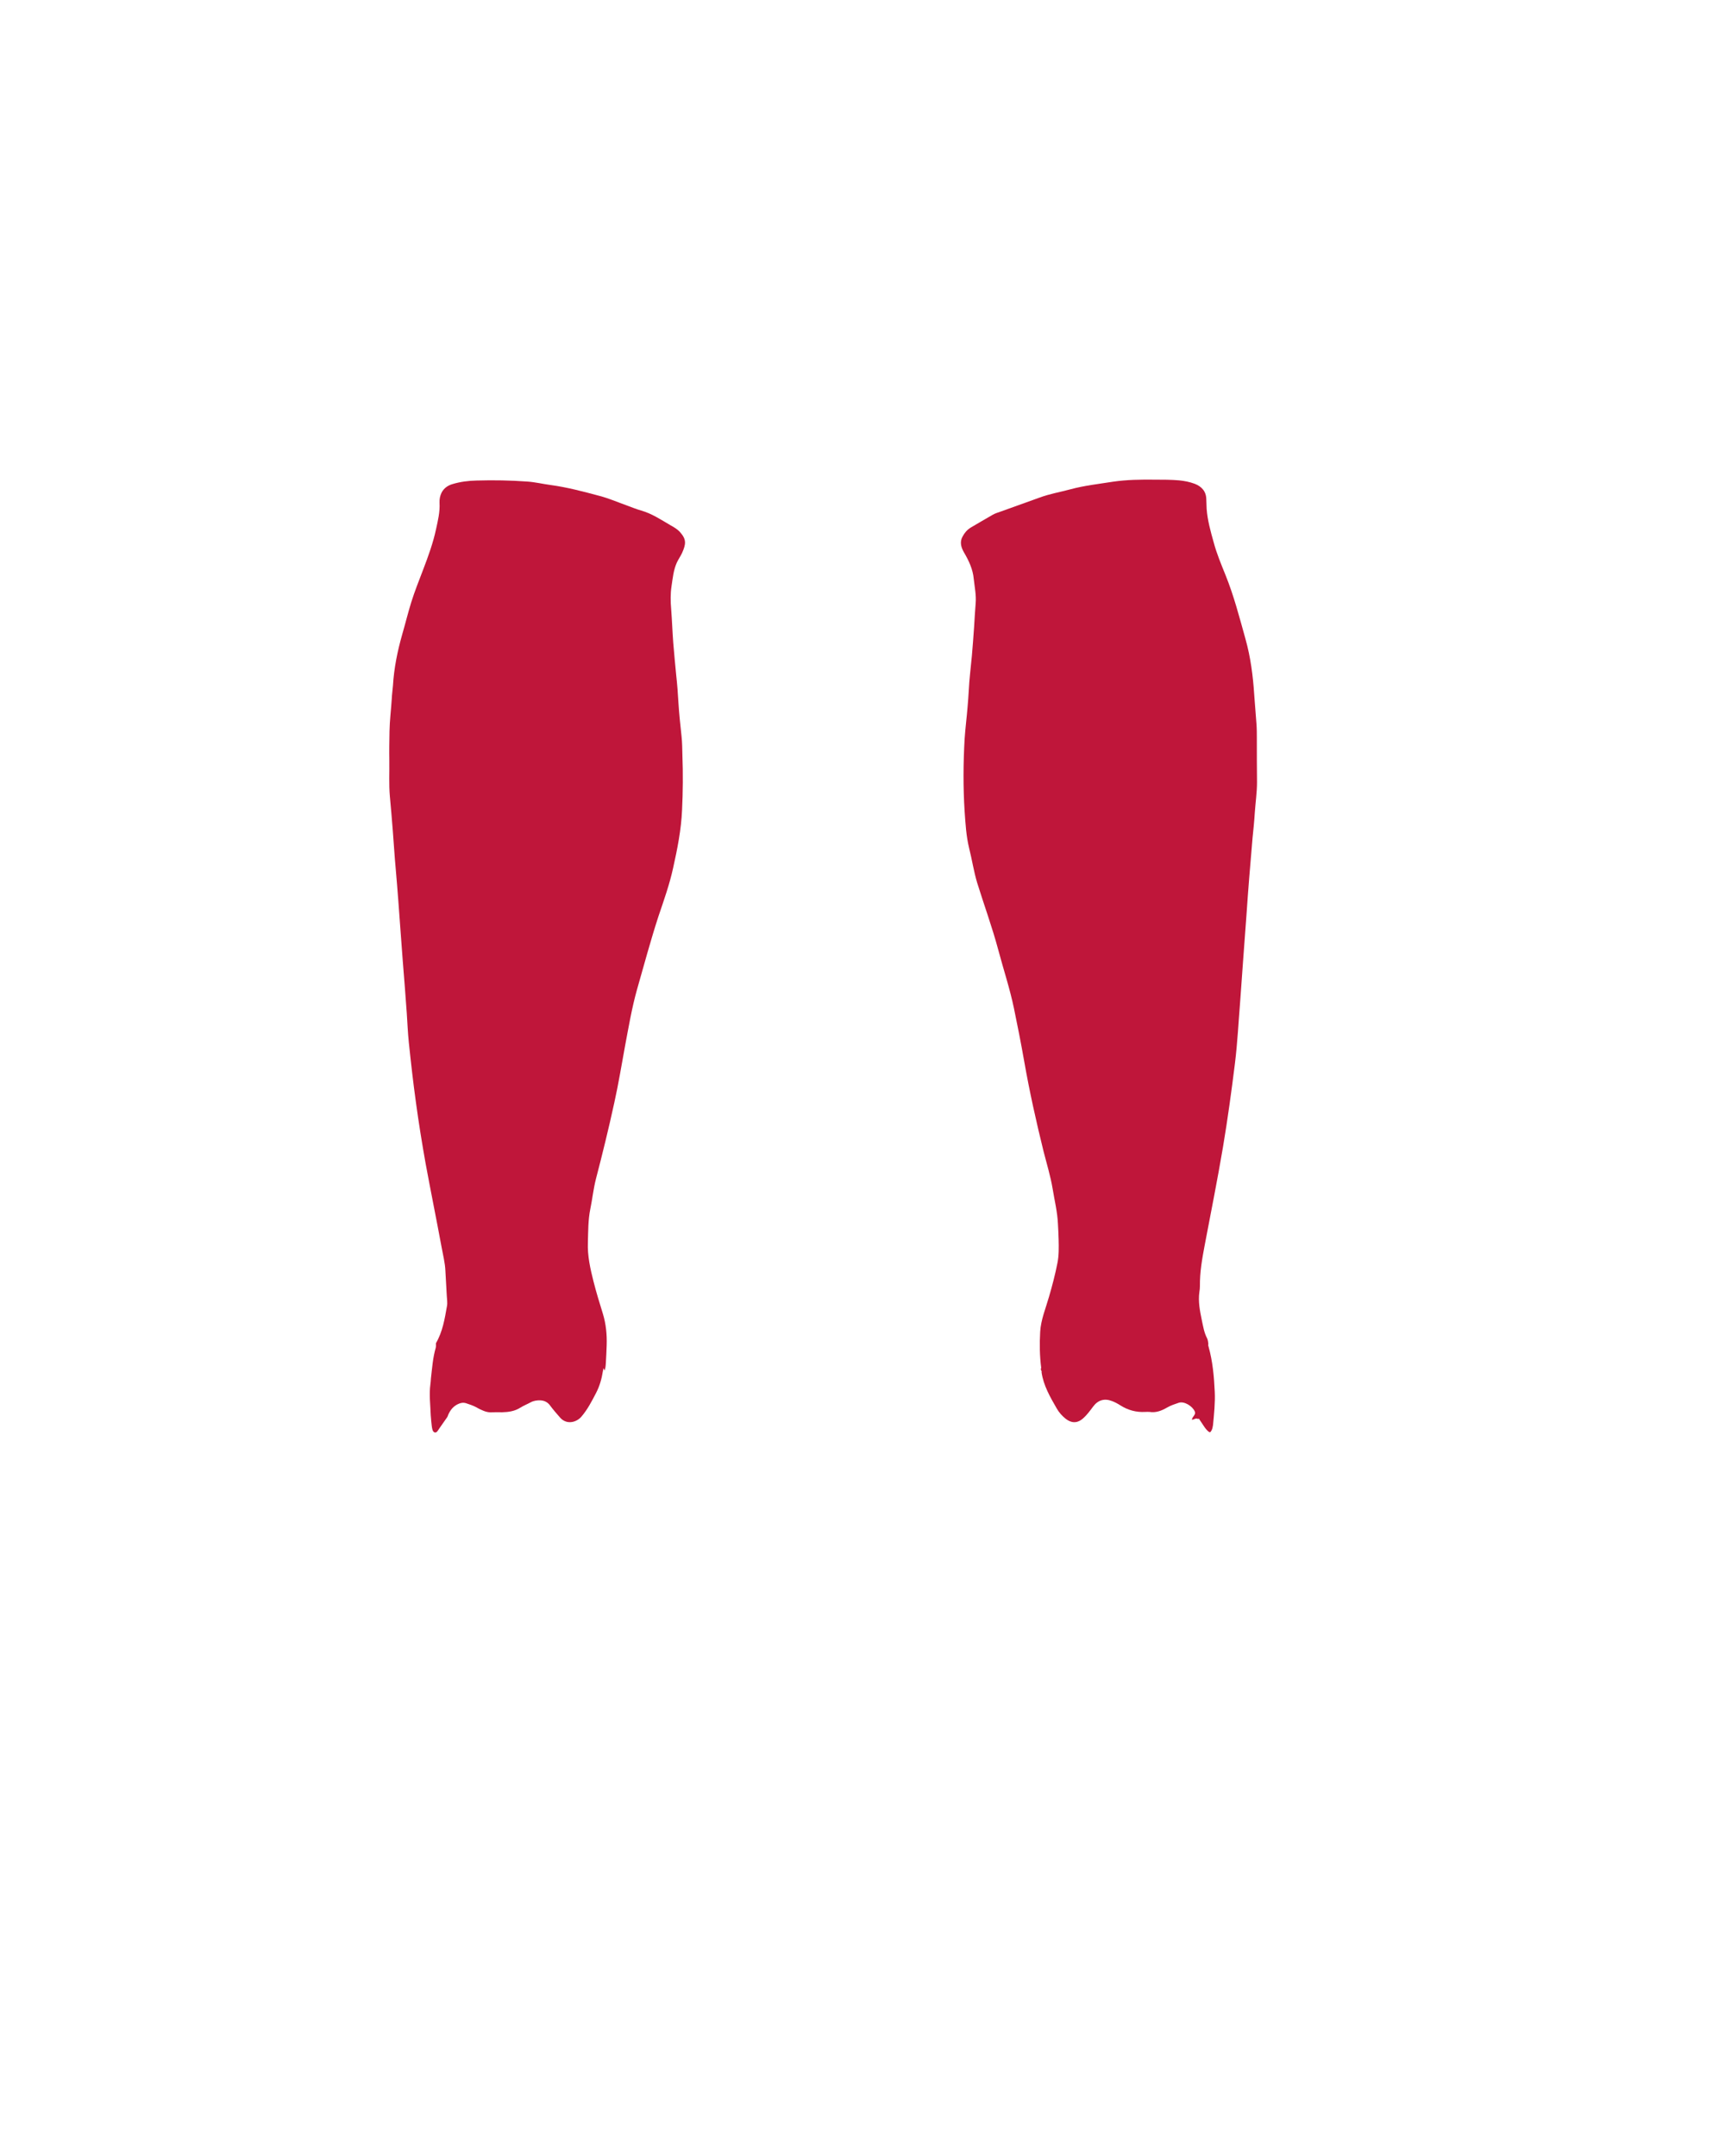
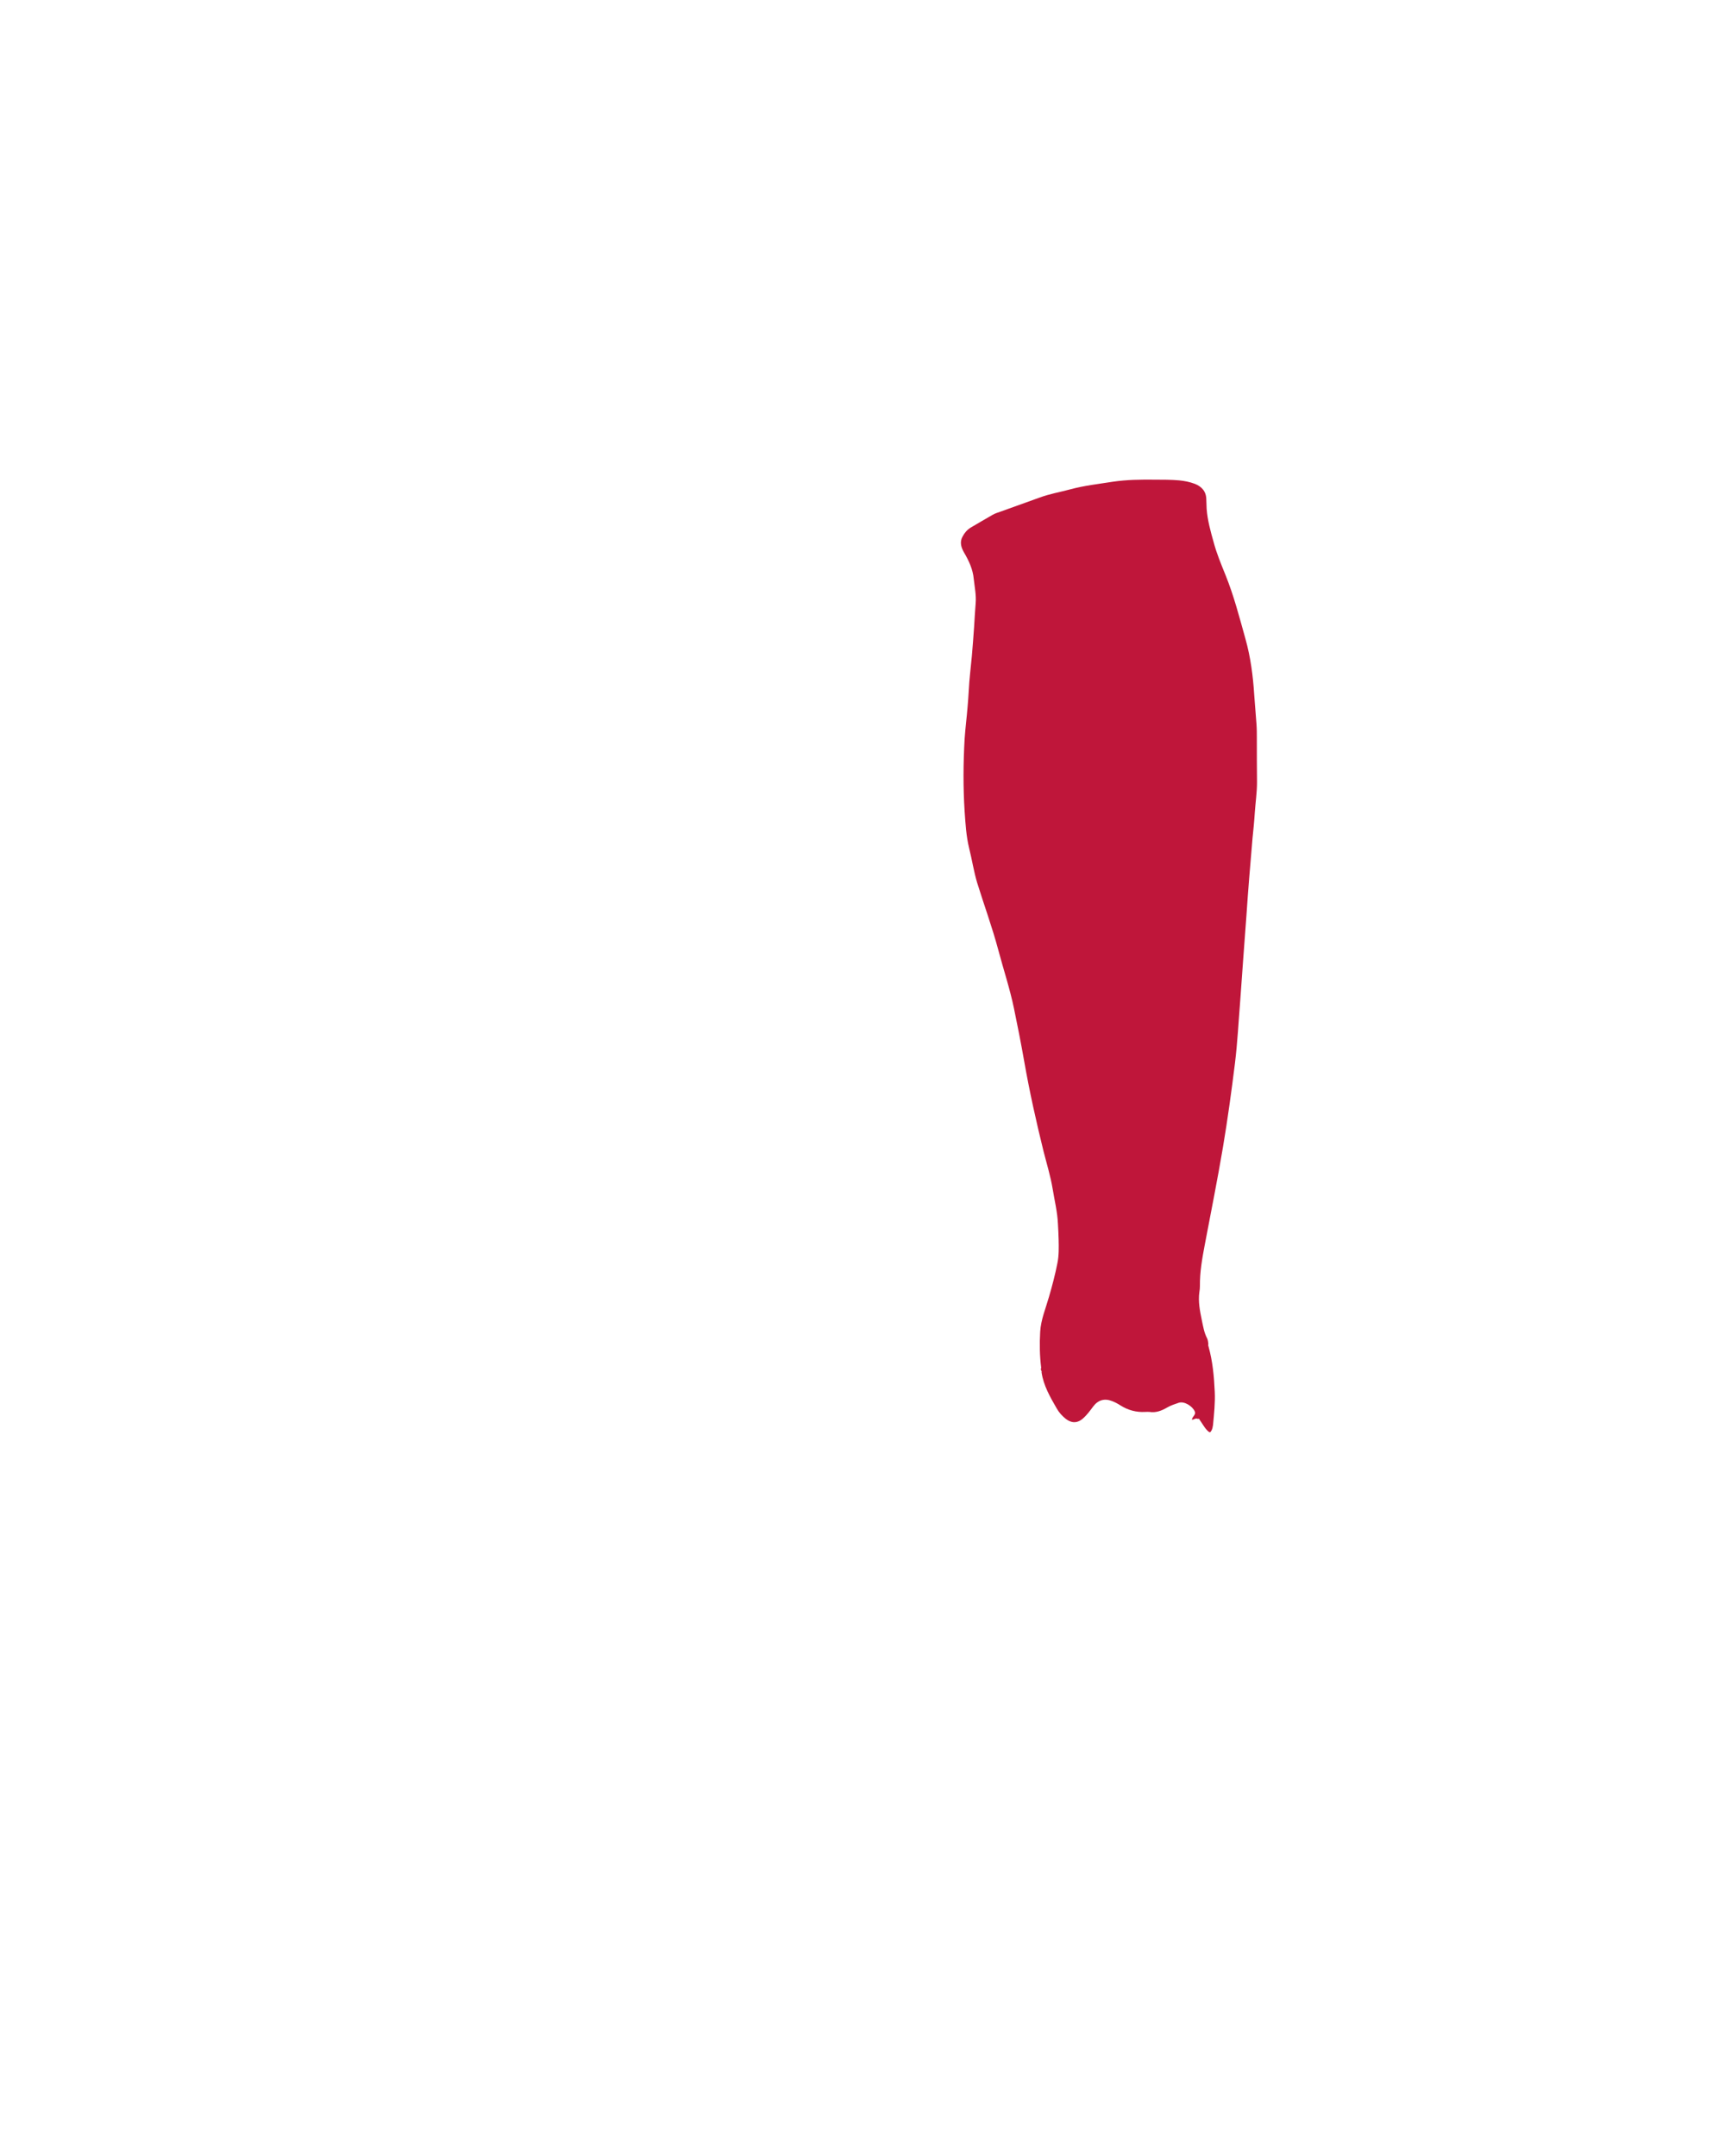
<svg xmlns="http://www.w3.org/2000/svg" version="1.1" id="meiasCostasHomem" x="0px" y="0px" viewBox="0 0 1000 1250" style="enable-background:new 0 0 1000 1250;" xml:space="preserve">
  <style type="text/css">
	#meiasCostasHomem .base{fill:#BF163A;}
</style>
  <g>
-     <path class="base" d="M252.7,778.8c3.9-6.7,5.1-14.1,6.4-21.5c0.4-1.9,0-4-0.1-6.1c-0.2-4.8-0.6-9.6-0.8-14.4   c-0.2-4.7-1.4-9.2-2.2-13.7c-3-16.2-6.3-32.4-9.3-48.7c-2.1-11.8-4-23.6-5.6-35.4c-1.6-11.5-2.9-23.1-4.1-34.6   c-0.6-5.7-0.8-11.4-1.2-17.1c-0.7-10-1.5-20-2.3-30c-0.4-5.4-0.8-10.8-1.2-16.1c-0.9-12.5-1.8-25-2.9-37.5   c-0.7-7.4-1.1-14.8-1.7-22.2c-0.5-6.6-1.1-13.3-1.7-19.9c-0.6-6.9-0.2-13.8-0.3-20.7c-0.1-5.6,0-11.3,0.1-16.9   c0.1-6.2,0.9-12.4,1.3-18.7c0.1-2.6,0.5-5.2,0.7-7.8c0.6-10.1,2.6-20,5.4-29.8c1.8-6.2,3.3-12.4,5.2-18.5c2-6.5,4.6-12.8,7-19.2   c2.9-7.6,5.7-15.3,7.4-23.3c1.1-5,2.3-10,2-15.2c-0.1-2.1,0.3-4.1,1.2-5.9c1.3-2.5,3.5-4.1,6.2-4.9c4.6-1.4,9.3-2,14.2-2.1   c9.8-0.3,19.6-0.1,29.3,0.6c4.5,0.3,9,1.4,13.5,2c9.6,1.3,19,3.8,28.3,6.3c5.4,1.4,10.7,3.7,16,5.6c2.7,1,5.4,2.1,8.2,2.9   c6.3,1.8,11.6,5.4,17.1,8.6c2,1.1,3.9,2.2,5.5,4c3.7,4.2,3.4,6.8,1.1,12c-0.9,1.9-2.1,3.6-3,5.5c-2,4.4-2.4,9.1-3.1,13.7   c-0.7,4.5-0.6,9.1-0.2,13.6c0.5,6.5,0.7,13,1.2,19.4c0.5,6.2,1.1,12.4,1.7,18.6c0.6,5.4,1,10.7,1.3,16.1c0.4,6.5,1.1,12.9,1.8,19.4   c0.4,3.7,0.4,7.4,0.5,11.1c0.4,10.5,0.3,21.1-0.2,31.6c-0.5,11.4-2.7,22.5-5.2,33.7c-2.1,9.6-5.4,18.8-8.5,28   c-4.6,14.1-8.4,28.4-12.5,42.7c-2.9,10.4-4.7,21-6.7,31.6c-2.1,11.3-3.9,22.6-6.4,33.8c-3.2,14.7-6.8,29.4-10.6,44   c-1.5,5.8-2.1,11.8-3.3,17.6c-1.3,6.4-1.2,12.9-1.4,19.4c-0.3,7.7,1.4,15.2,3.3,22.7c1.6,6.3,3.5,12.5,5.4,18.6   c1.8,5.9,2.4,12.1,2.2,18.2c-0.1,3.5-0.3,7.1-0.5,10.6c-0.1,1.4-0.2,2.9-0.8,4.2c-0.1-0.5-0.3-1-0.5-1.5c-0.2,0.6-0.3,1.2-0.4,1.8   c-0.7,4.4-1.9,8.7-4,12.7c-2.5,4.8-4.9,9.5-8.5,13.7c-2.9,3.3-8.5,4.8-12.3,0.5c-2.1-2.4-4.2-4.8-6.1-7.4c-1.4-1.7-3.2-2.5-5.3-2.6   c-1.9-0.1-3.9,0.2-5.6,1.1c-2,1.1-4.1,1.9-6,3.1c-3.3,2.1-6.9,2.6-10.6,2.7c-1.8,0-3.5-0.1-5.3,0c-1.9,0.2-3.7-0.1-5.4-0.8   c-1.4-0.6-2.8-1.2-4.1-2c-2-1.1-4.2-1.8-6.3-2.5c-1.4-0.4-2.6-0.2-3.9,0.3c-3,1.2-4.9,3.4-6.2,6.3c-0.2,0.7-0.5,1.4-0.9,1.9   c-1.4,2-2.8,4-4.2,6c-0.8,1.1-1.5,2.8-2.8,2.5c-1.3-0.4-1.5-2.3-1.7-3.7c-0.2-2.1-0.5-4.2-0.6-6.3c-0.2-6-1-11.9-0.2-17.9   c0.2-1.1,0.2-2.2,0.3-3.3c0.7-6,1.1-12.1,2.8-17.9C252.8,780.6,252.7,779.7,252.7,778.8z" />
    <path class="base" d="M603.6,793.1c-0.9-7-1-13.9-0.6-20.9c0.4-7.1,3.2-13.6,5.1-20.3c1.9-6.5,3.6-13,4.9-19.6   c0.9-4.4,0.8-9.1,0.7-13.6c-0.1-3-0.2-6.1-0.4-9.1c-0.3-6.9-2-13.7-3.1-20.5c-1.2-7.2-3.4-14.3-5.2-21.4   c-4.3-17.4-8.2-34.9-11.3-52.6c-1.8-10.2-3.8-20.4-5.9-30.5c-2.4-11.5-6.1-22.6-9.1-33.9c-3.5-13.1-8.2-25.9-12.2-38.8   c-2-6.6-3-13.5-4.7-20.2c-1.7-7-2.1-14.2-2.6-21.3c-0.9-14-0.8-28,0-42c0.4-6.1,1.2-12.2,1.7-18.4c0.3-3.2,0.5-6.4,0.7-9.6   c0.3-6.7,1.2-13.4,1.8-20.1c0.5-5.6,0.9-11.3,1.3-16.9c0.3-4.5,0.5-9.1,0.9-13.6c0.4-4.8-0.6-9.4-1.1-14.1   c-0.5-5.6-2.8-10.5-5.6-15.3c-1.7-2.9-2.7-6.1-0.9-9.3c1.1-2.1,2.6-3.9,4.7-5.2c4.2-2.5,8.4-4.9,12.7-7.4c1.5-0.9,3.1-1.3,4.7-1.9   c7.6-2.7,15.2-5.5,22.8-8.2c5.7-2.1,11.7-3.1,17.6-4.7c8.1-2.2,16.4-3.1,24.6-4.4c8.1-1.2,16.3-1.3,24.5-1.2c4.6,0,9.3,0,13.9,0.4   c3.1,0.3,6.2,0.9,9.1,2c3.9,1.5,6.6,4.3,6.7,8.9c0.1,1.9,0.1,3.7,0.2,5.6c0.5,6.7,2.3,13.1,4.1,19.5c1.7,6.4,4.3,12.6,6.8,18.8   c4.9,12.1,8.1,24.6,11.6,37.1c3,10.7,4.4,21.6,5.1,32.6c0.4,5.6,0.9,11.3,1.3,16.9c0.2,2.8,0.2,5.6,0.2,8.3c0,8.4,0,16.9,0.1,25.3   c0,6-0.9,11.9-1.3,17.9c-0.3,4.9-0.8,9.7-1.3,14.6c-0.6,7.6-1.3,15.1-1.9,22.7c-0.6,7.2-1.1,14.5-1.6,21.7   c-0.6,8.6-1.3,17.1-1.9,25.7c-0.6,7.9-1.1,15.8-1.7,23.7c-1,12.3-1.6,24.6-3.1,36.8c-2,16.1-4.2,32.2-6.9,48.3   c-3.2,19-7,37.9-10.6,56.9c-1.5,7.9-2.9,15.8-2.8,23.9c0,1.1-0.1,2.2-0.3,3.3c-0.8,5.6,0.3,11,1.4,16.4c0.8,3.7,1.3,7.2,3.1,10.6   l0,0c0.4,0.8,0.6,2.3,0.7,3.2c0,0.1-0.1,0.3-0.1,0.5c0,0.3,0.1,0.7,0.2,1c2.4,8.6,3.2,17.4,3.6,26.2c0.3,6.4-0.4,12.9-1,19.3   c-0.1,0.9-0.4,2.2-0.8,3c-0.7,1.4-1.1,1.5-2.3,0.4c-0.6-0.6-1.2-1.3-1.7-2c-1-1.5-2-3-3-4.5c-0.2-0.3-0.3-0.9-0.9-0.4   c-1.3-0.7-2.3,0.3-3.5,0.5c0-1.2,0.9-1.9,1.4-2.8c0.5-0.8,0.5-1.4,0.2-2.1c-1.2-2.9-6-6.1-9.3-5c-2.3,0.8-4.6,1.5-6.8,2.8   c-3.1,1.8-6.4,3.1-10.1,2.5c-0.8-0.1-1.7,0-2.5,0c-5.2,0.3-10-1-14.4-3.8c-1.6-1-3.2-1.9-4.9-2.5c-4.3-1.7-8.1-0.6-10.9,3.2   c-1.8,2.4-3.6,4.9-5.9,6.9c-3.4,3-6.9,2.7-10.1,0.1c-2-1.6-3.8-3.6-5.1-5.9c-3.8-6.6-7.7-13.3-8.8-21   C604.2,794.9,602.9,794.2,603.6,793.1z" />
  </g>
</svg>